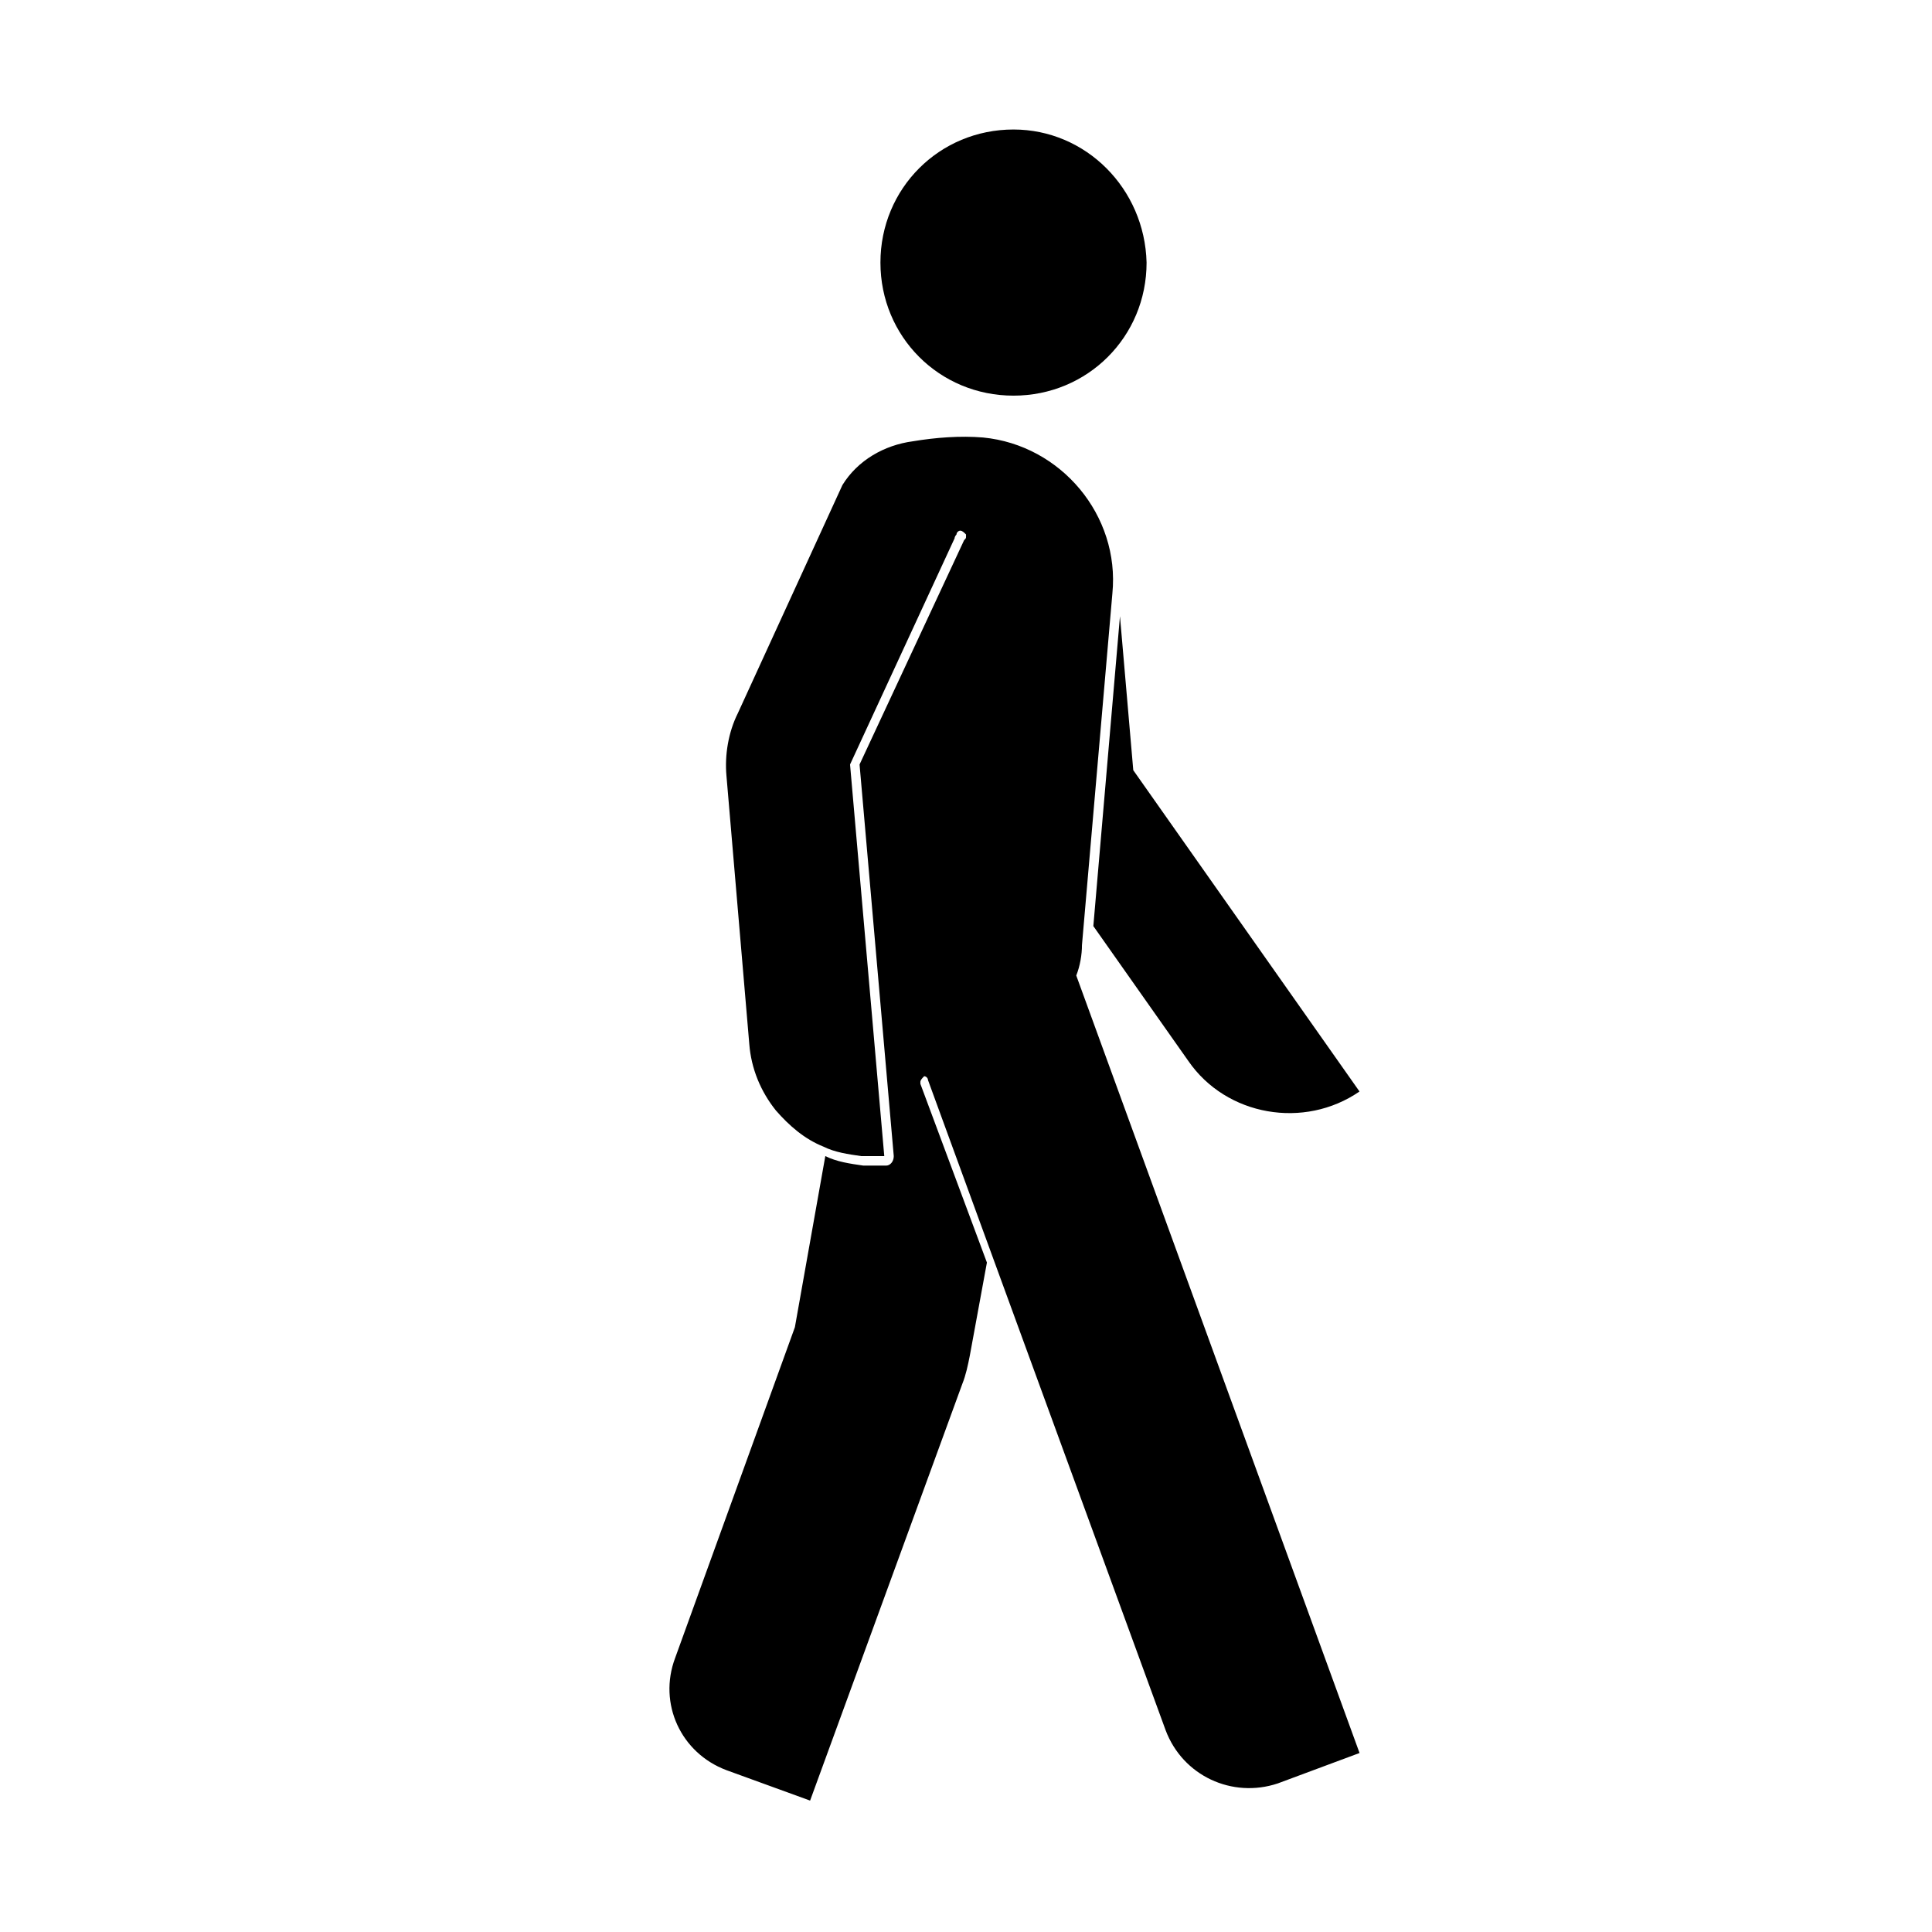
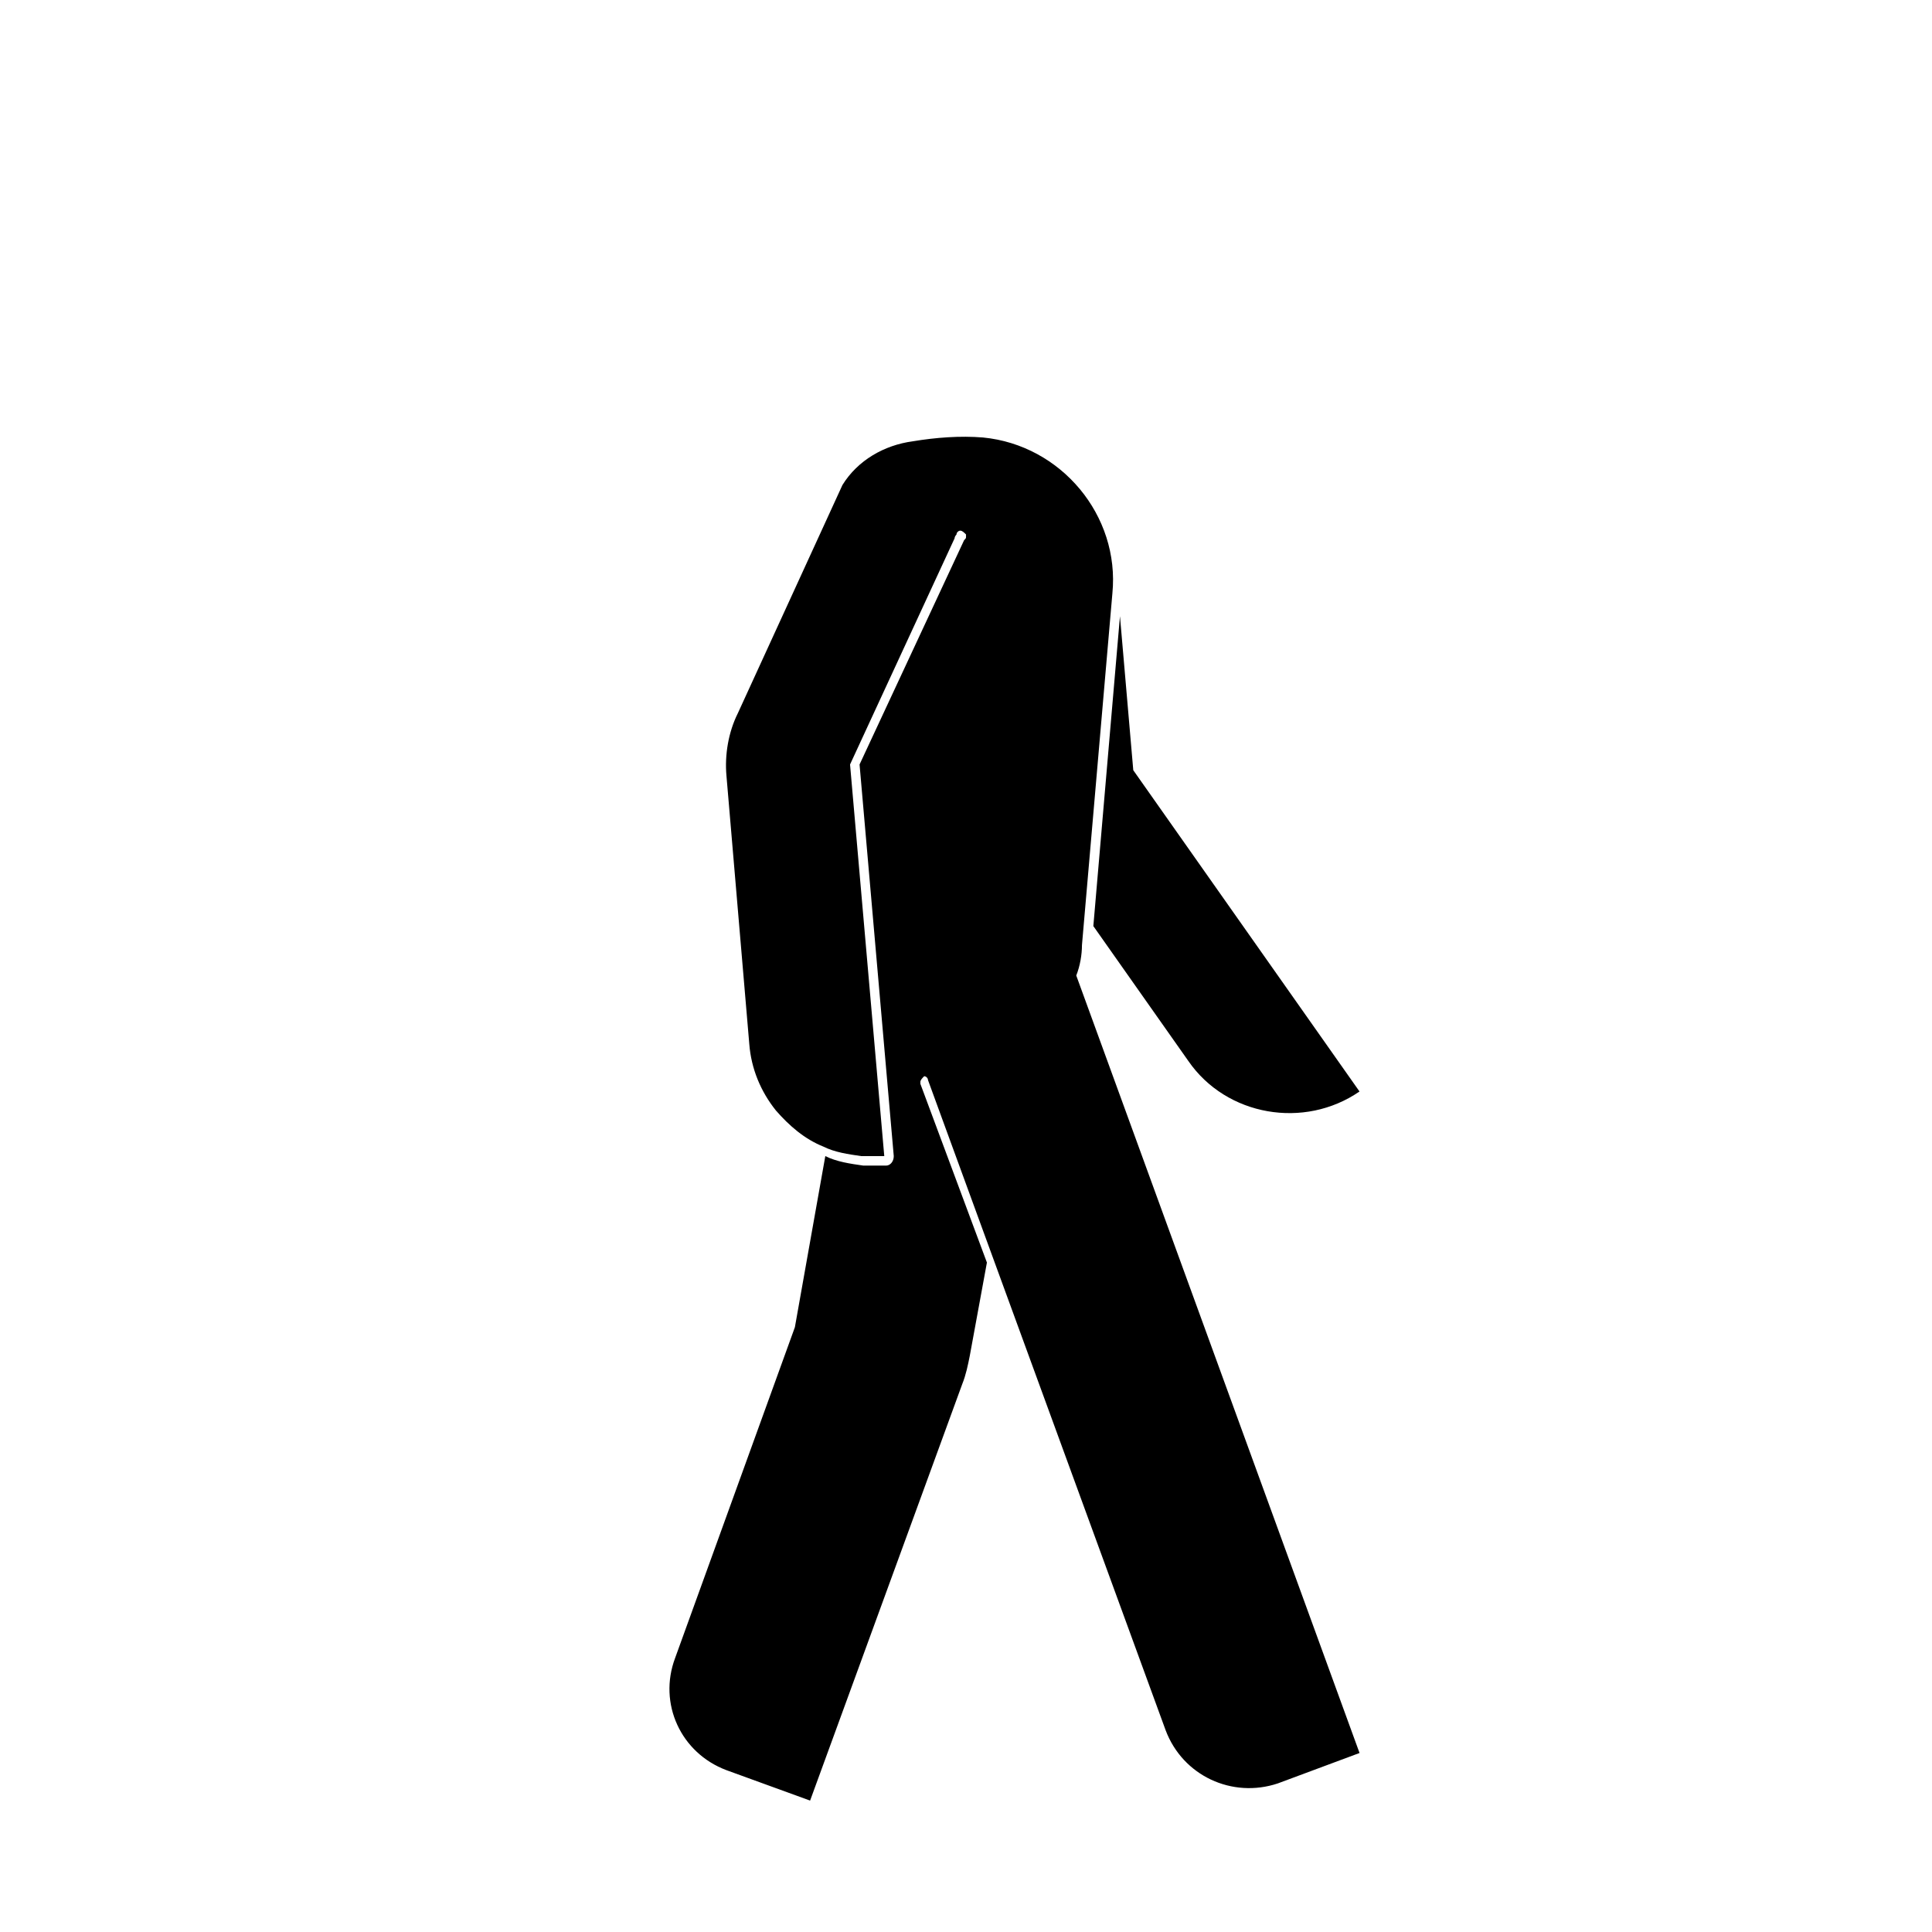
<svg xmlns="http://www.w3.org/2000/svg" fill="#000000" width="800px" height="800px" version="1.1" viewBox="144 144 512 512">
  <g>
-     <path d="m412.59 178.32c-19.648 0-35.266 15.617-35.266 35.266 0 19.648 15.617 35.266 35.266 35.266s35.266-15.617 35.266-35.266c-0.504-19.648-16.121-35.266-35.266-35.266z" />
    <path d="m444.33 348.11-3.527-40.809-7.055 82.121 25.191 35.77c10.078 14.609 30.73 18.137 45.344 8.062z" />
    <path d="m429.22 402.52c1.008-2.519 1.512-5.543 1.512-8.062l8.062-93.203c2.016-20.656-13.602-39.297-34.258-41.312-6.047-0.504-12.594 0-18.641 1.008-7.559 1.008-14.609 5.039-18.641 11.586l-27.711 60.461c-2.519 5.039-3.527 11.082-3.023 16.625l6.047 71.039c0.504 6.551 3.023 12.594 7.055 17.633 3.527 4.031 7.559 7.559 12.594 9.574 3.023 1.512 6.551 2.016 10.078 2.519h3.023 3.023l-9.07-103.79 27.711-59.953c0-0.504 0.504-1.008 0.504-1.008 0-0.504 0.504-1.008 1.008-1.008 0.504 0 1.008 0.504 1.512 1.008v0.504c0 0.504 0 0.504-0.504 1.008l-27.711 59.449 9.066 103.78c0 1.512-1.008 2.519-2.016 2.519h-3.023-3.023c-3.527-0.504-7.055-1.008-10.078-2.519l-8.062 45.344-31.738 87.664c-4.535 12.09 1.512 25.191 13.602 29.727l22.168 8.062 40.305-110.34c1.008-2.519 1.512-5.039 2.016-7.559l4.535-24.688-17.633-47.359v-0.504c0-0.504 0.504-1.008 1.008-1.512 0.504 0 1.008 0.504 1.008 1.008l62.977 172.3c4.535 12.09 17.633 18.137 29.727 14.105l21.664-8.062z" />
  </g>
</svg>